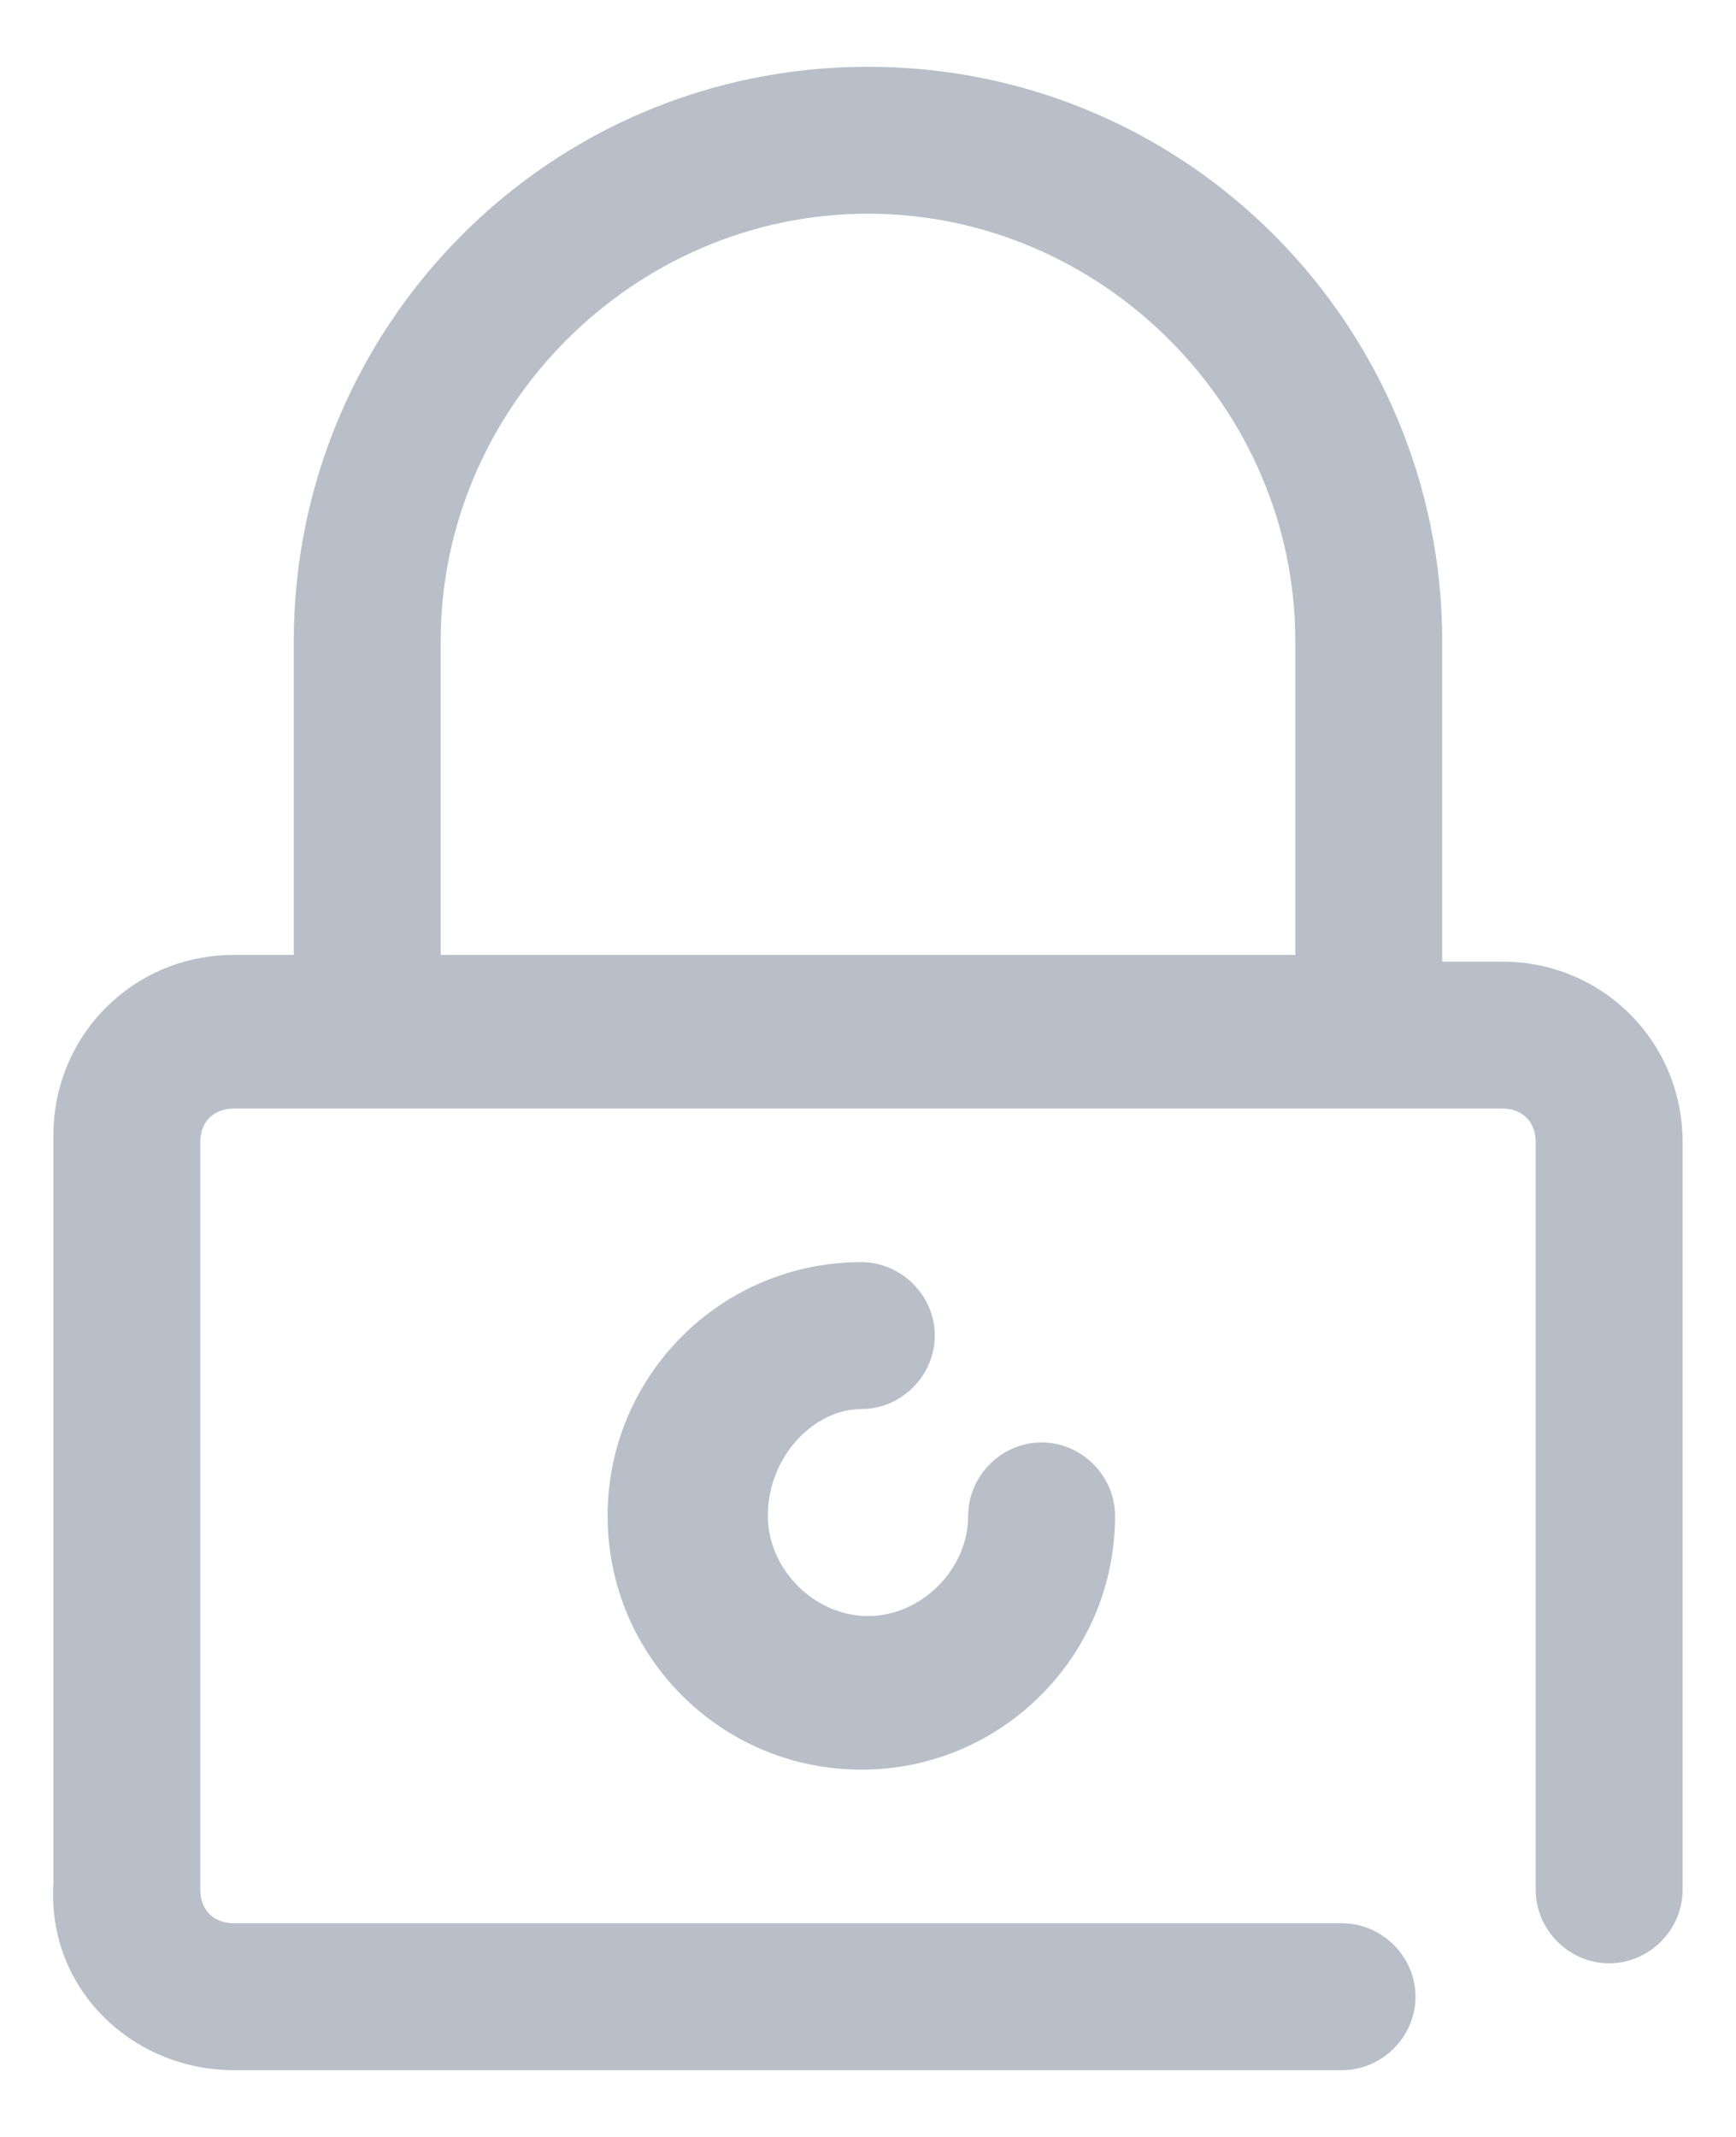
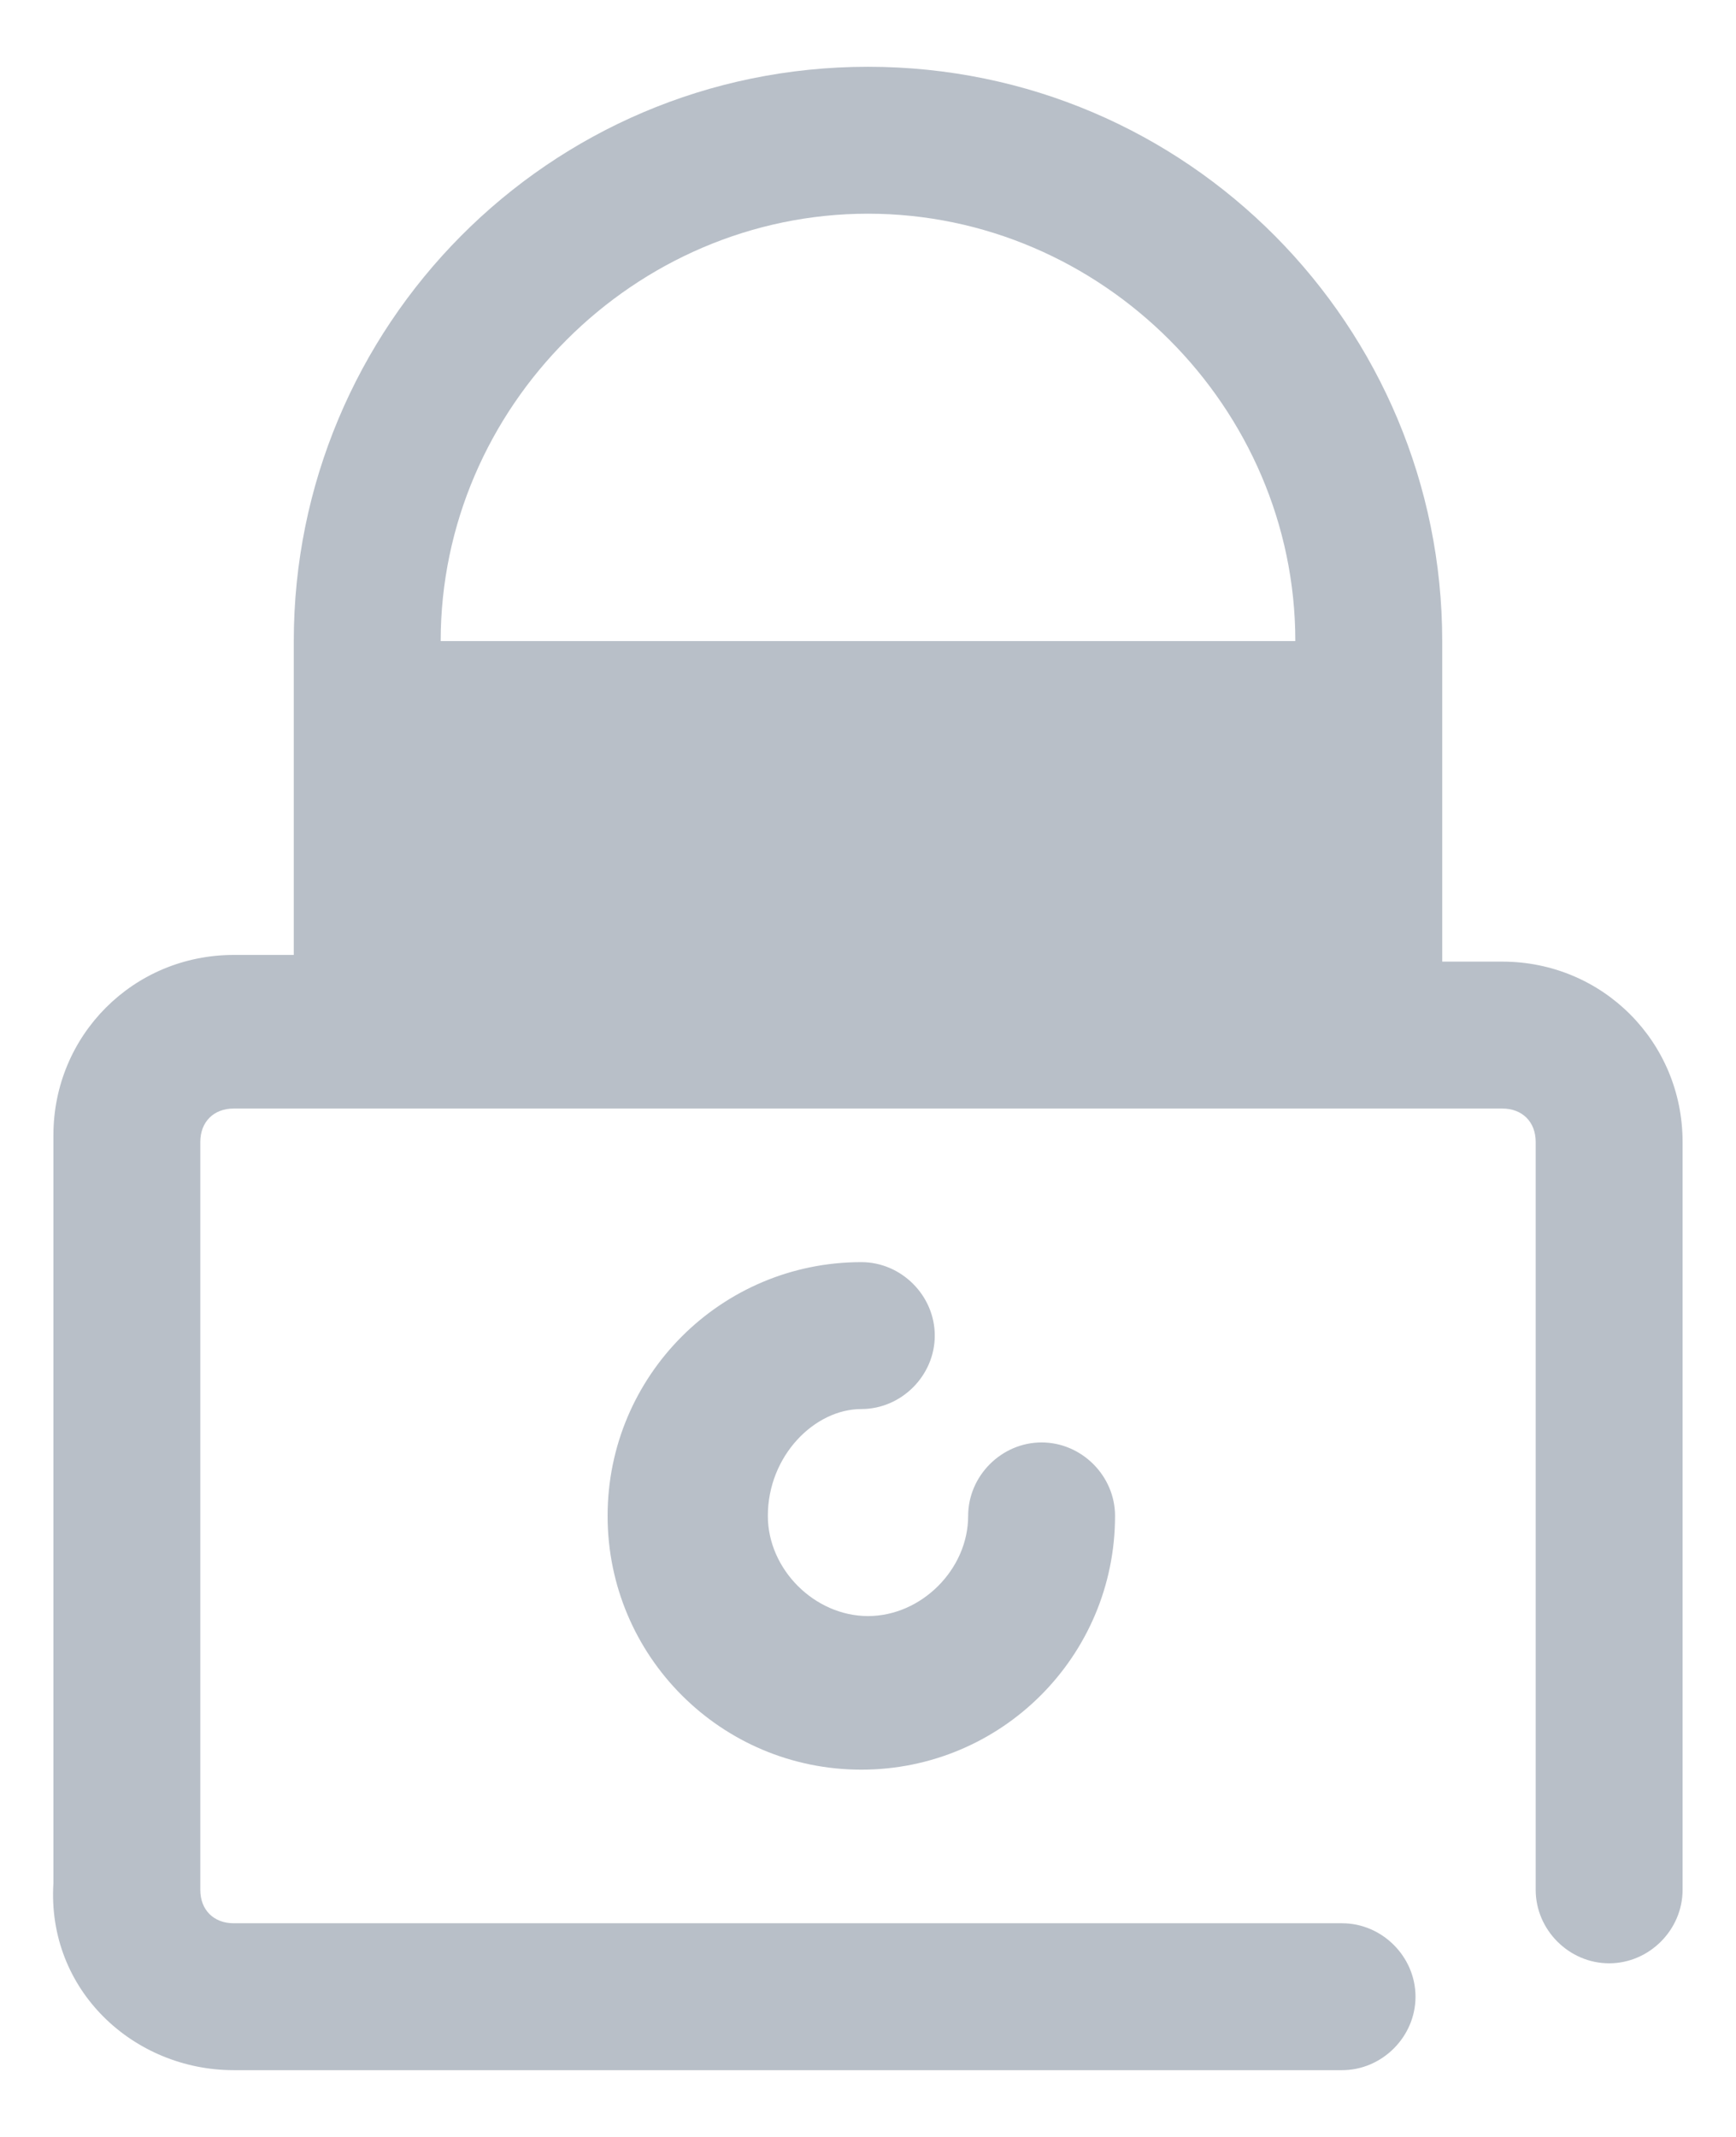
<svg xmlns="http://www.w3.org/2000/svg" width="26" height="32" viewBox="0 0 26 32">
-   <path fill="#B8BFC8" d="M24.1 29.4c.6 0 1.1-.5 1.1-1.1V17.1c0-1.5-1.2-2.7-2.7-2.7h-.9V9.6C21.6 4.9 17.8 1 13 1S4.4 4.9 4.4 9.6v4.7h-.9C2 14.3.8 15.5.8 17v11.2C.7 29.8 2 31 3.5 31h16.6c.6 0 1.1-.5 1.1-1.1 0-.6-.5-1.1-1.1-1.1H3.5c-.3 0-.5-.2-.5-.5V17.1c0-.3.2-.5.5-.5h19c.3 0 .5.2.5.5v11.2c0 .6.5 1.1 1.1 1.1zM6.6 9.6c0-3.5 2.9-6.4 6.4-6.4s6.4 2.9 6.4 6.4v4.7H6.6V9.6zm4.9 13.1c0 .8.7 1.5 1.5 1.5s1.5-.7 1.5-1.5c0-.6.5-1.1 1.1-1.1.6 0 1.1.5 1.1 1.1 0 2.1-1.7 3.8-3.8 3.8-2.1 0-3.8-1.7-3.8-3.8s1.7-3.8 3.8-3.8c.6 0 1.1.5 1.1 1.1 0 .6-.5 1.1-1.1 1.1-.7 0-1.4.7-1.4 1.6z" />
+   <path fill="#B8BFC8" d="M24.1 29.4c.6 0 1.1-.5 1.1-1.1V17.1c0-1.5-1.2-2.7-2.7-2.7h-.9V9.6C21.6 4.9 17.8 1 13 1S4.4 4.9 4.4 9.6v4.7h-.9C2 14.3.8 15.5.8 17v11.2C.7 29.8 2 31 3.5 31h16.6c.6 0 1.1-.5 1.1-1.1 0-.6-.5-1.1-1.1-1.1H3.5c-.3 0-.5-.2-.5-.5V17.1c0-.3.2-.5.5-.5h19c.3 0 .5.2.5.5v11.2c0 .6.5 1.1 1.1 1.1zM6.6 9.6c0-3.5 2.9-6.4 6.4-6.4s6.4 2.9 6.4 6.4v4.7V9.6zm4.9 13.1c0 .8.7 1.5 1.5 1.5s1.5-.7 1.5-1.5c0-.6.5-1.1 1.1-1.1.6 0 1.1.5 1.1 1.1 0 2.1-1.7 3.8-3.8 3.8-2.1 0-3.8-1.7-3.8-3.8s1.7-3.8 3.8-3.8c.6 0 1.1.5 1.1 1.1 0 .6-.5 1.1-1.1 1.1-.7 0-1.4.7-1.4 1.6z" />
</svg>